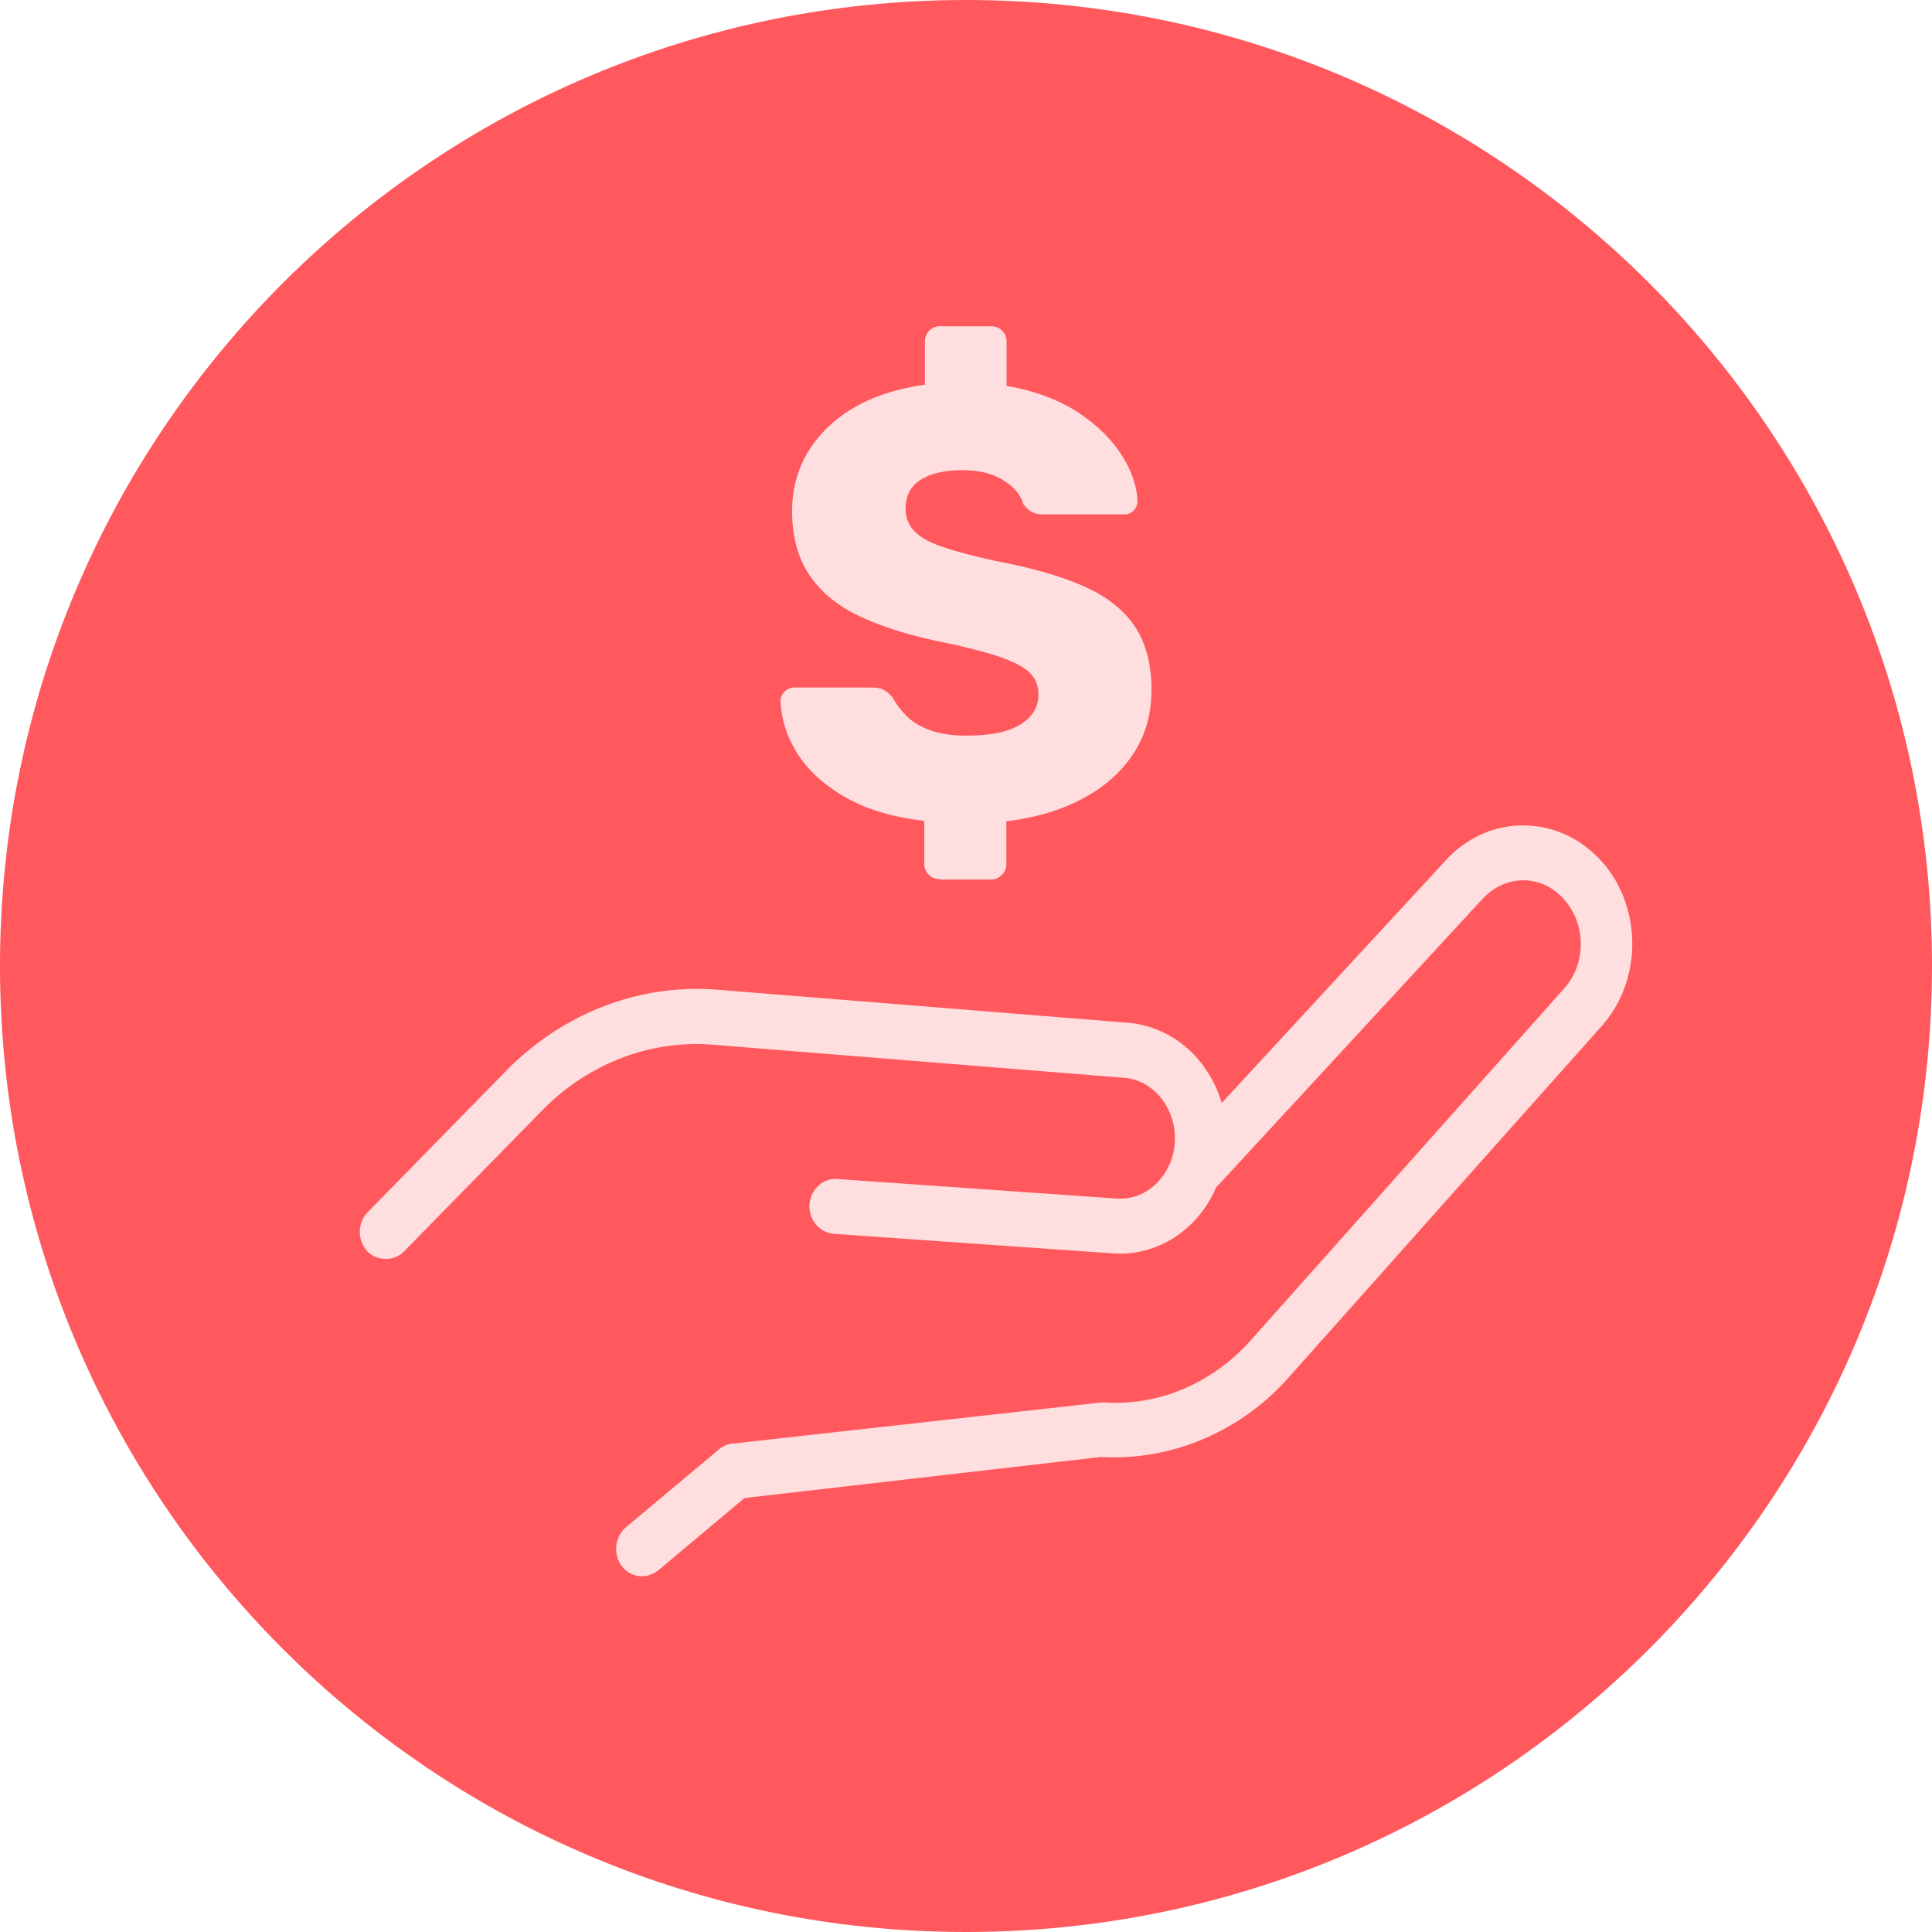
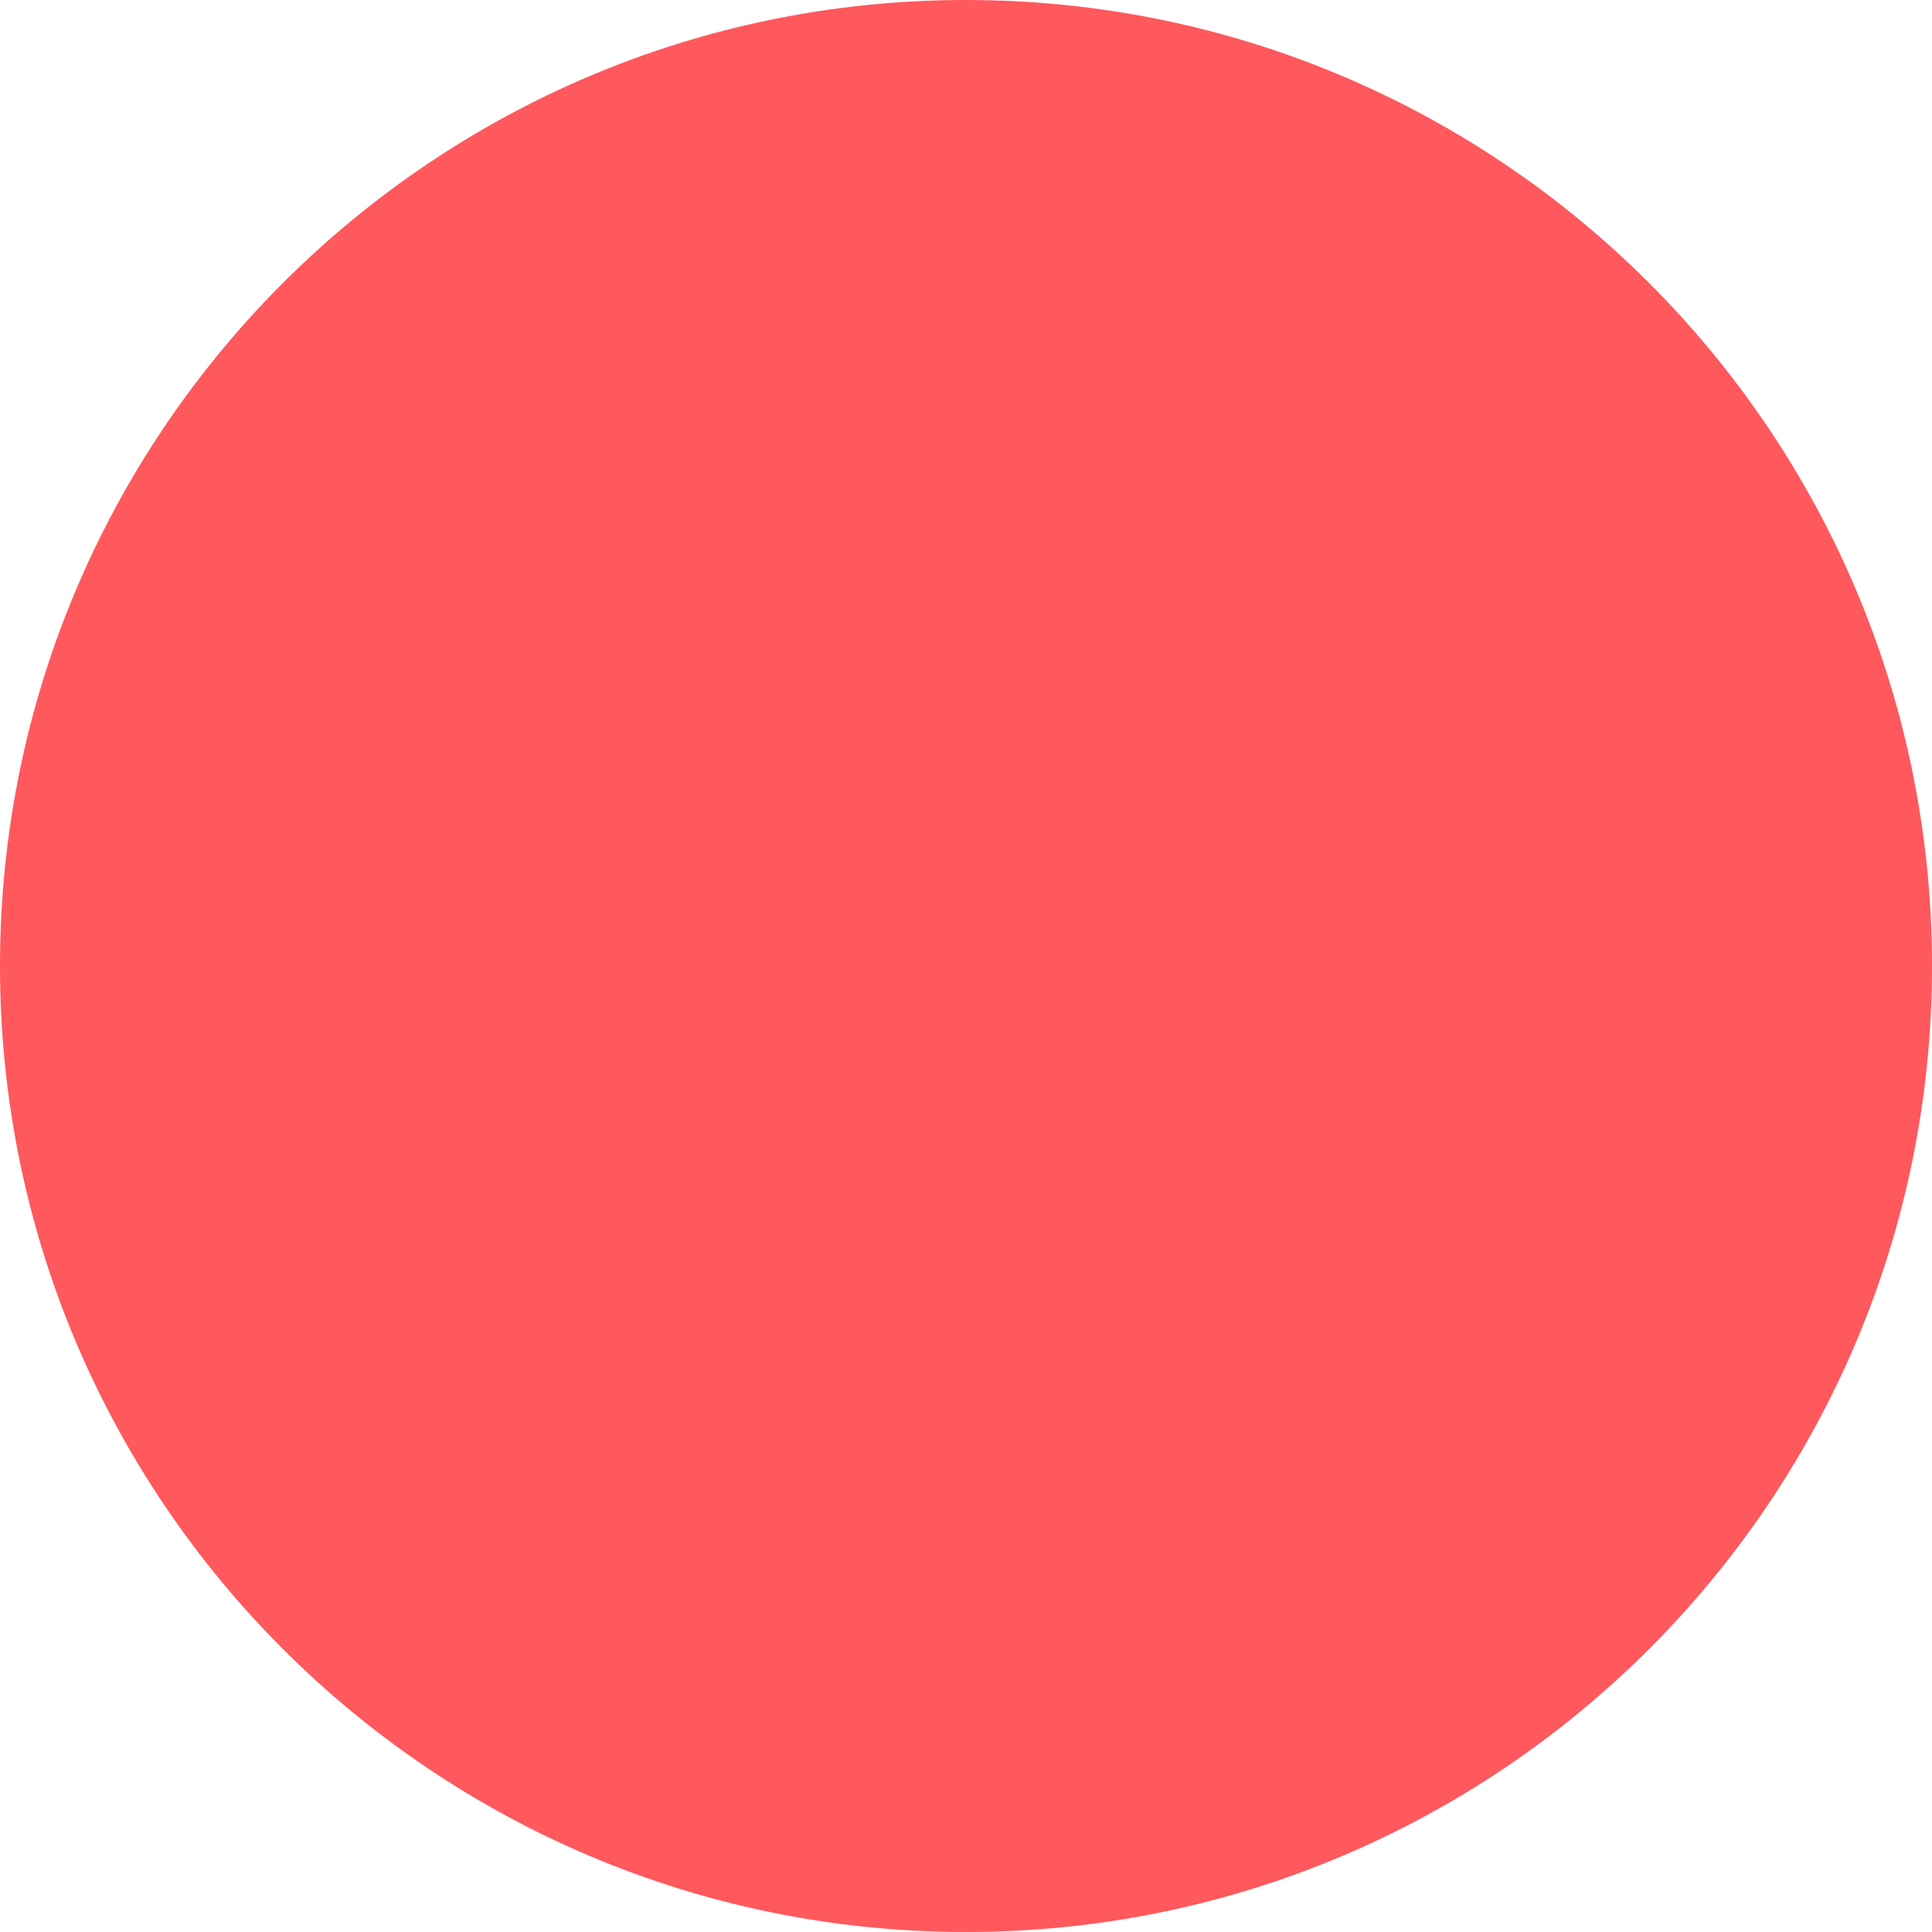
<svg xmlns="http://www.w3.org/2000/svg" id="prefix__Layer_1" data-name="Layer 1" viewBox="0 0 80 80">
  <defs>
    <clipPath id="prefix__clippath">
      <path fill="none" d="M0 0h80v80H0z" />
    </clipPath>
    <style>.prefix__cls-3{fill:#ffdedf}</style>
  </defs>
  <g clip-path="url(#prefix__clippath)">
    <path d="M40 80c22.09 0 40-17.91 40-40S62.09 0 40 0 0 17.91 0 40s17.91 40 40 40z" fill="#ff585d" />
-     <path class="prefix__cls-3" d="M38.91 36.4a.59.59 0 01-.46-.19.62.62 0 01-.18-.44v-1.78c-1.31-.15-2.4-.48-3.27-.98-.87-.5-1.53-1.1-1.97-1.79-.44-.69-.68-1.43-.71-2.21 0-.14.06-.26.17-.37s.24-.17.4-.17h3.21c.24 0 .42.04.55.13.13.08.24.19.34.33.14.25.33.5.57.74.25.24.57.43.97.57.4.15.89.22 1.49.22.99 0 1.73-.15 2.23-.46.5-.31.75-.72.75-1.25 0-.39-.14-.7-.41-.94-.27-.24-.71-.45-1.31-.65-.6-.19-1.41-.4-2.4-.6-1.29-.27-2.39-.62-3.3-1.05-.91-.43-1.6-1-2.07-1.71-.47-.7-.71-1.58-.71-2.63 0-1.36.49-2.51 1.46-3.46.98-.95 2.32-1.54 4.04-1.78v-1.78a.618.618 0 01.64-.64h2.11c.17 0 .32.06.44.18.13.12.19.27.19.46v1.83c1.17.2 2.15.57 2.95 1.09.8.53 1.4 1.12 1.82 1.78.42.66.63 1.3.65 1.91 0 .14-.05.26-.15.37a.5.5 0 01-.38.17h-3.36c-.19 0-.35-.03-.48-.1s-.25-.18-.36-.33c-.1-.37-.37-.7-.82-.98-.44-.28-1-.42-1.68-.42-.75 0-1.33.13-1.75.4-.42.26-.62.67-.62 1.21 0 .34.11.64.34.89.23.25.61.48 1.15.66.53.19 1.27.38 2.2.59 1.54.29 2.79.65 3.74 1.08.95.43 1.64.99 2.09 1.68.44.69.66 1.55.66 2.58s-.25 1.88-.75 2.65c-.5.76-1.2 1.38-2.1 1.86-.9.48-1.95.79-3.16.94v1.78c0 .17-.06.32-.19.44-.13.13-.27.19-.44.19h-2.12zM66.36 35.71l-.04-.04c-.84-.94-1.97-1.47-3.18-1.49-1.24-.02-2.39.49-3.26 1.43l-9.29 10.06c-.19-.65-.52-1.26-.96-1.79-.76-.89-1.79-1.43-2.92-1.53l-17.03-1.37c-3.2-.25-6.38.97-8.72 3.36l-5.73 5.85c-.42.42-.44 1.12-.06 1.58.39.46 1.14.48 1.55.06l5.73-5.85c1.9-1.94 4.48-2.93 7.07-2.72l17.03 1.37c1.18.09 2.1 1.2 2.1 2.5 0 .71-.26 1.36-.73 1.84-.46.47-1.05.7-1.68.66l-11.57-.81c-.28-.02-.55.07-.76.26-.23.2-.37.49-.39.8-.04.62.41 1.16 1 1.21l11.57.81c1.22.09 2.42-.38 3.31-1.29.41-.42.74-.93.97-1.47.03-.03.07-.06.1-.09L61.4 37.21c.45-.48 1.05-.76 1.68-.76h.02c.64.01 1.24.3 1.68.81.91 1.04.9 2.66-.02 3.68L51.79 55.5c-1.6 1.79-3.82 2.73-6.09 2.57h-.07l-15.14 1.69c-.26 0-.51.08-.7.24l-3.87 3.24c-.45.38-.54 1.08-.2 1.57.2.29.53.46.86.46.23 0 .46-.08.67-.24l3.58-3 14.76-1.7c2.89.17 5.76-1.03 7.76-3.28l12.97-14.56c.81-.91 1.26-2.11 1.27-3.39 0-1.27-.43-2.48-1.24-3.4z" />
  </g>
</svg>